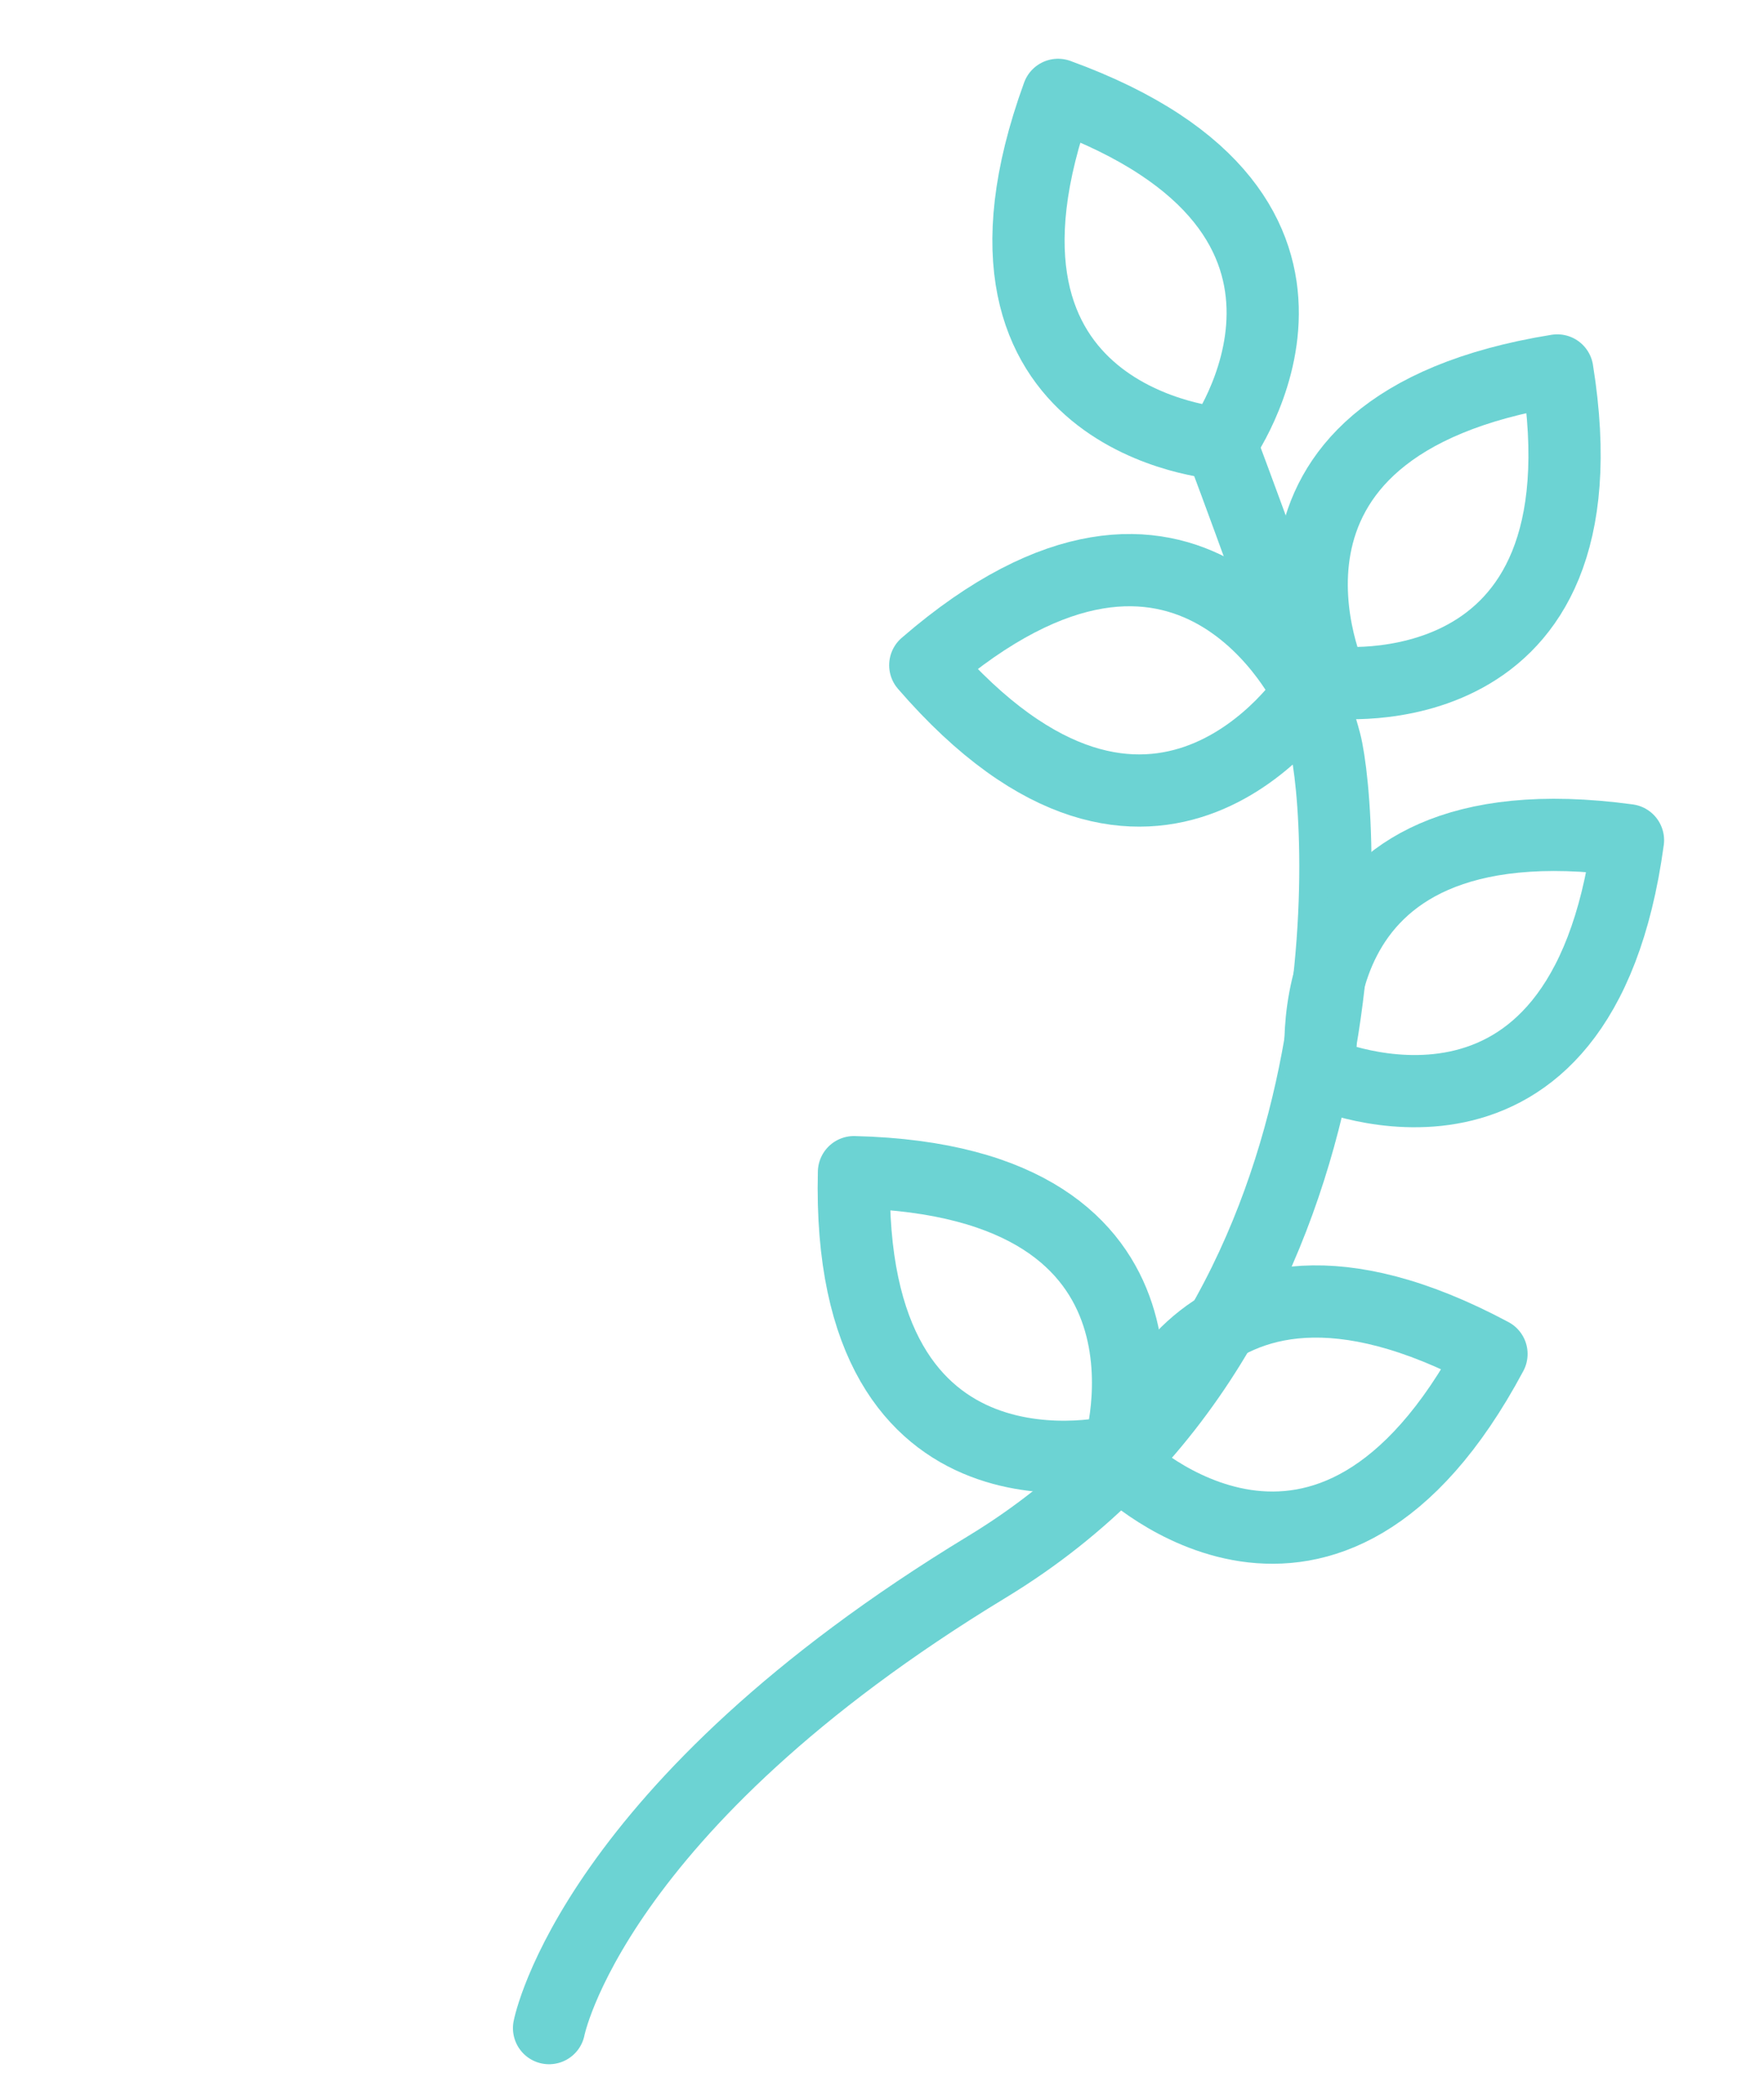
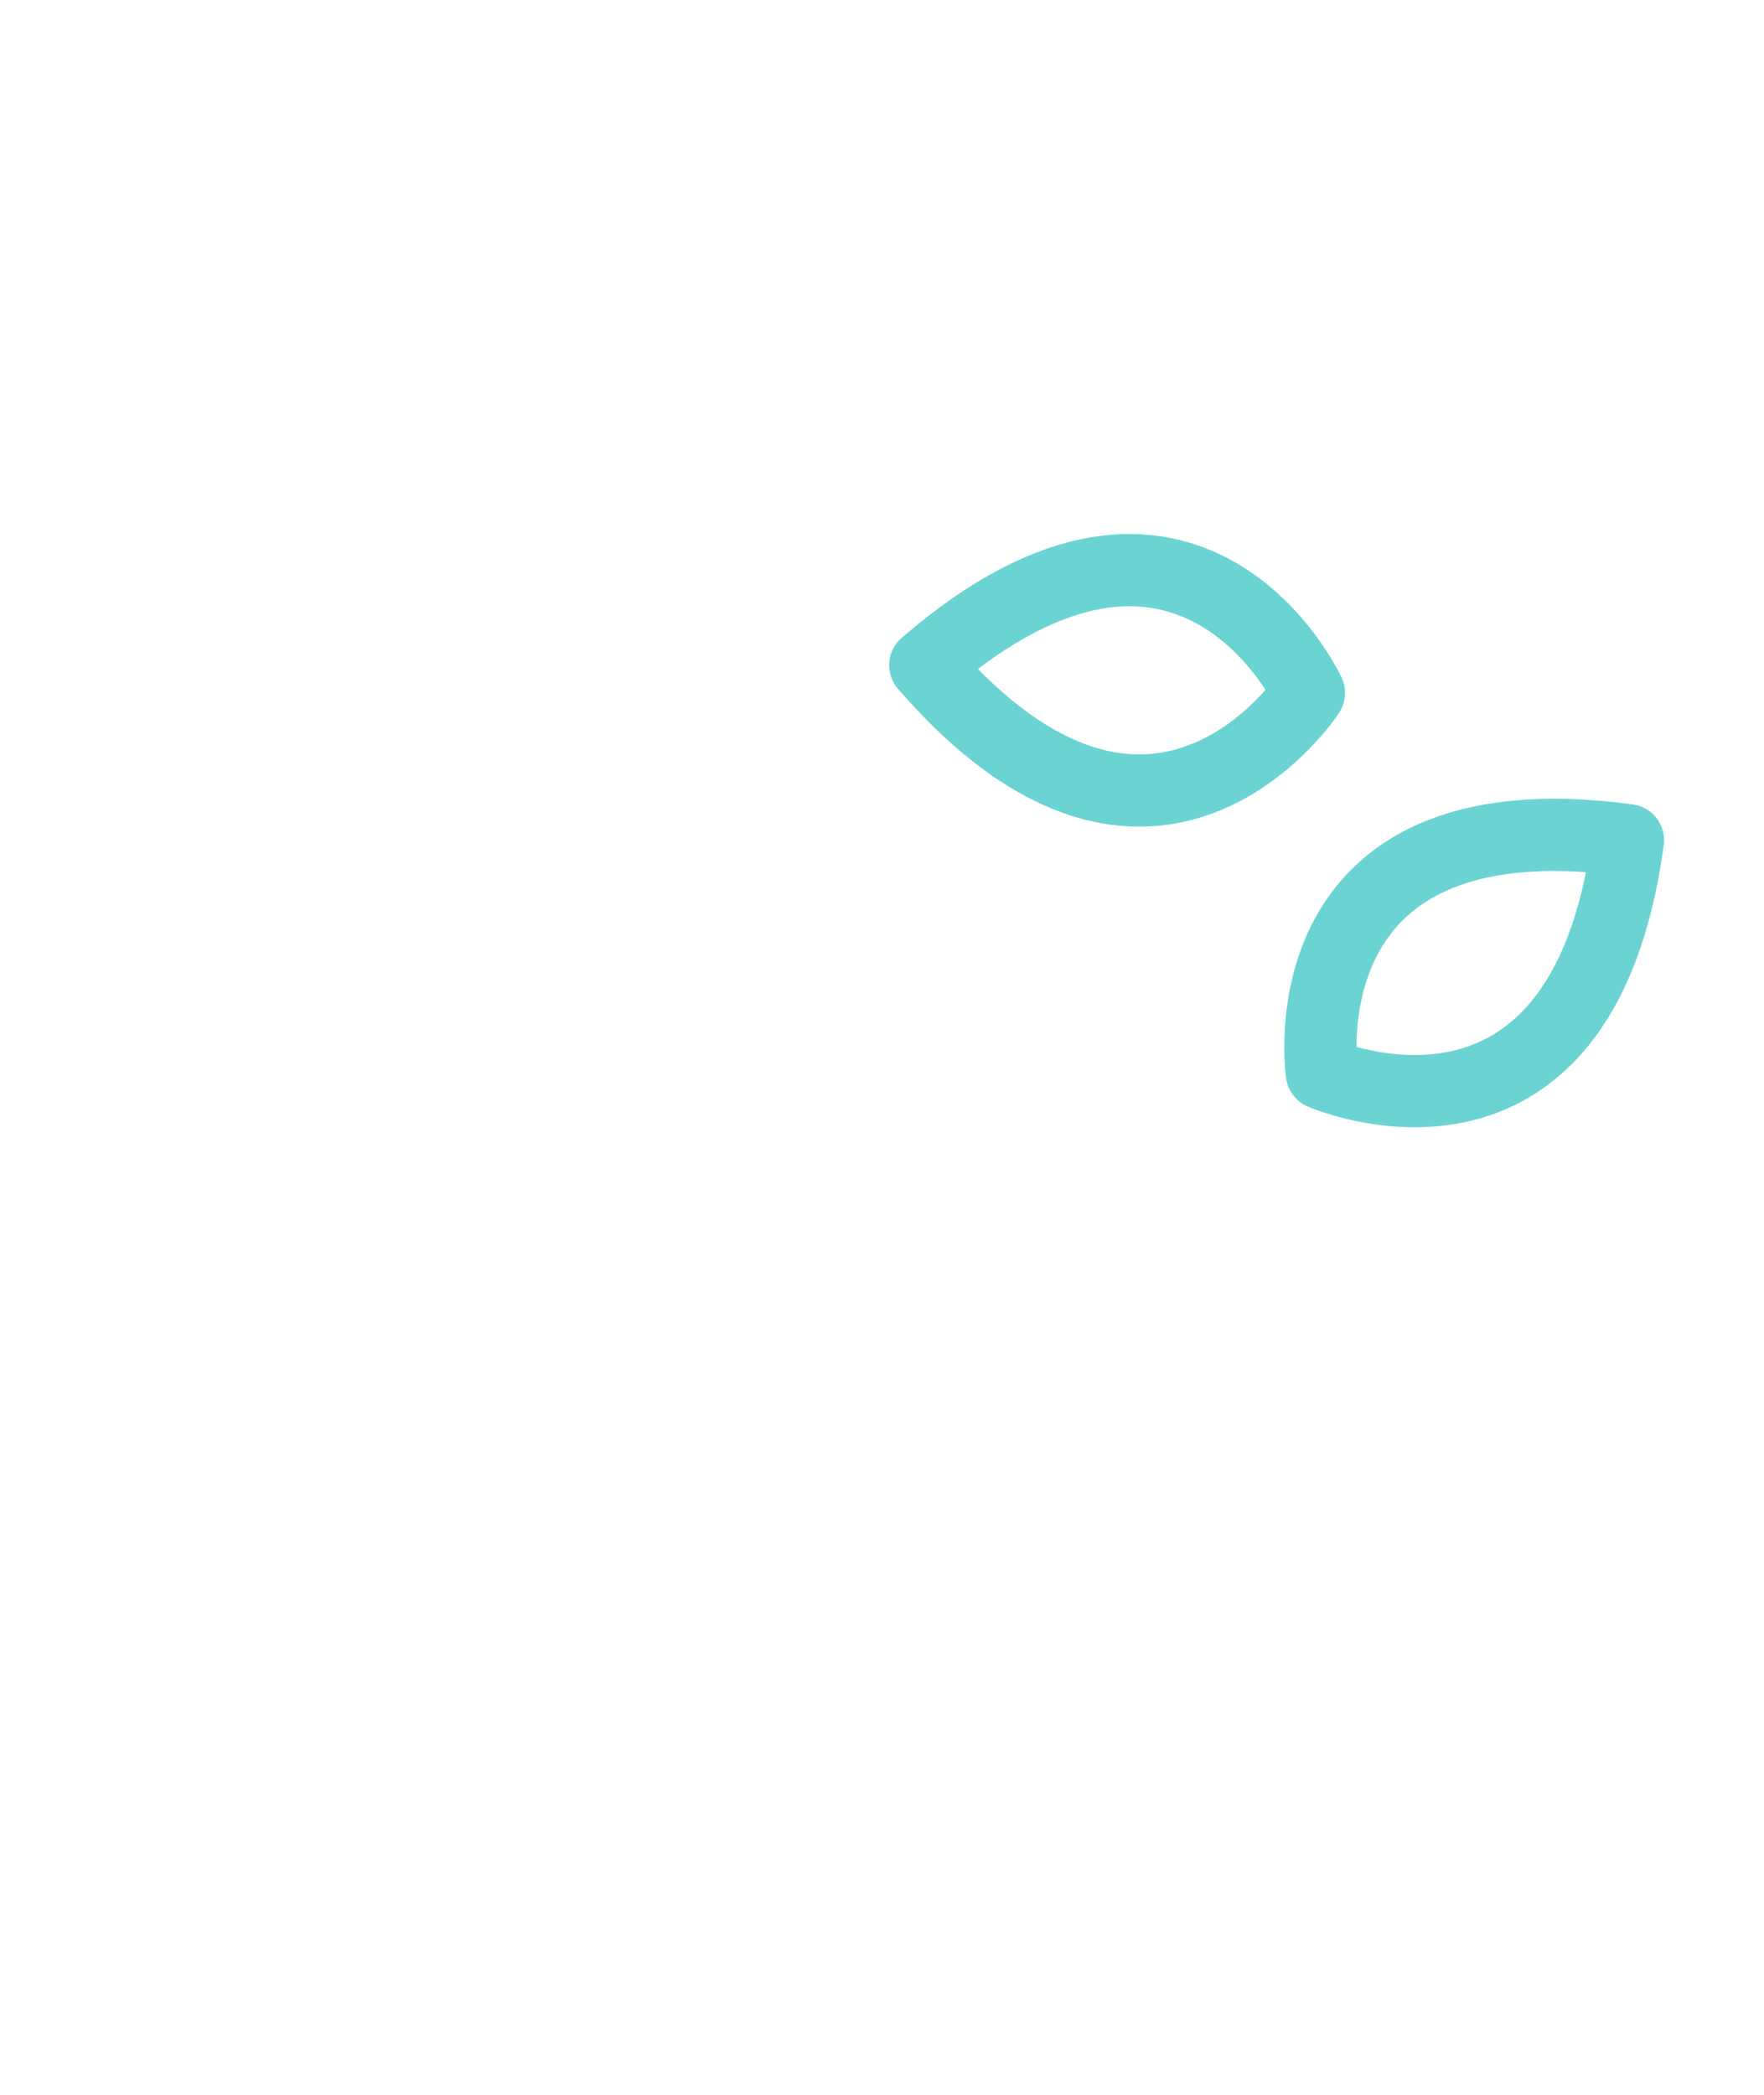
<svg xmlns="http://www.w3.org/2000/svg" width="36.632" height="43.507" viewBox="0 0 36.632 43.507">
  <g id="グループ_3291" data-name="グループ 3291" transform="translate(-853.243 -1367.244)">
-     <path id="パス_734" data-name="パス 734" d="M26.545,0S23.8,3.792,14.253,4.838.916,15.953.654,17.391,0,23.929,0,23.929" transform="translate(888.703 1398.141) rotate(155)" fill="none" stroke="#6cd3d3" stroke-linecap="round" stroke-linejoin="round" stroke-miterlimit="10" stroke-width="1.5" />
-     <path id="パス_735" data-name="パス 735" d="M2.285,7.988C7.425,2.848,2.285,0,2.285,0S-2.856,2.848,2.285,7.988Z" transform="translate(880.662 1375.488) rotate(155)" fill="none" stroke="#6cd3d3" stroke-linecap="round" stroke-linejoin="round" stroke-miterlimit="10" stroke-width="1.5" />
-     <path id="パス_736" data-name="パス 736" d="M0,4.576C6.993,6.562,6.977.686,6.977.686S1.987-2.417,0,4.576Z" transform="translate(887.516 1379.084) rotate(155)" fill="none" stroke="#6cd3d3" stroke-linecap="round" stroke-linejoin="round" stroke-miterlimit="10" stroke-width="1.5" />
    <path id="パス_737" data-name="パス 737" d="M0,3.241c6.116,3.93,7.806-1.7,7.806-1.7S3.93-2.875,0,3.241Z" transform="translate(888.42 1387.629) rotate(155)" fill="none" stroke="#6cd3d3" stroke-linecap="round" stroke-linejoin="round" stroke-miterlimit="10" stroke-width="1.5" />
-     <path id="パス_738" data-name="パス 738" d="M0,1.685C4.364,7.5,7.908,2.812,7.908,2.812S5.815-2.679,0,1.685Z" transform="translate(884.928 1396.887) rotate(155)" fill="none" stroke="#6cd3d3" stroke-linecap="round" stroke-linejoin="round" stroke-miterlimit="10" stroke-width="1.5" />
    <path id="パス_739" data-name="パス 739" d="M6.977,4.576C-.016,6.563,0,.686,0,.686S4.99-2.417,6.977,4.576Z" transform="translate(880.715 1382.256) rotate(155)" fill="none" stroke="#6cd3d3" stroke-linecap="round" stroke-linejoin="round" stroke-miterlimit="10" stroke-width="1.5" />
-     <path id="パス_741" data-name="パス 741" d="M3.742,7.571C-2.769,4.338,1.2,0,1.2,0S6.975,1.06,3.742,7.571Z" transform="translate(877.568 1396.865) rotate(155)" fill="none" stroke="#6cd3d3" stroke-linecap="round" stroke-linejoin="round" stroke-miterlimit="10" stroke-width="1.5" />
  </g>
</svg>